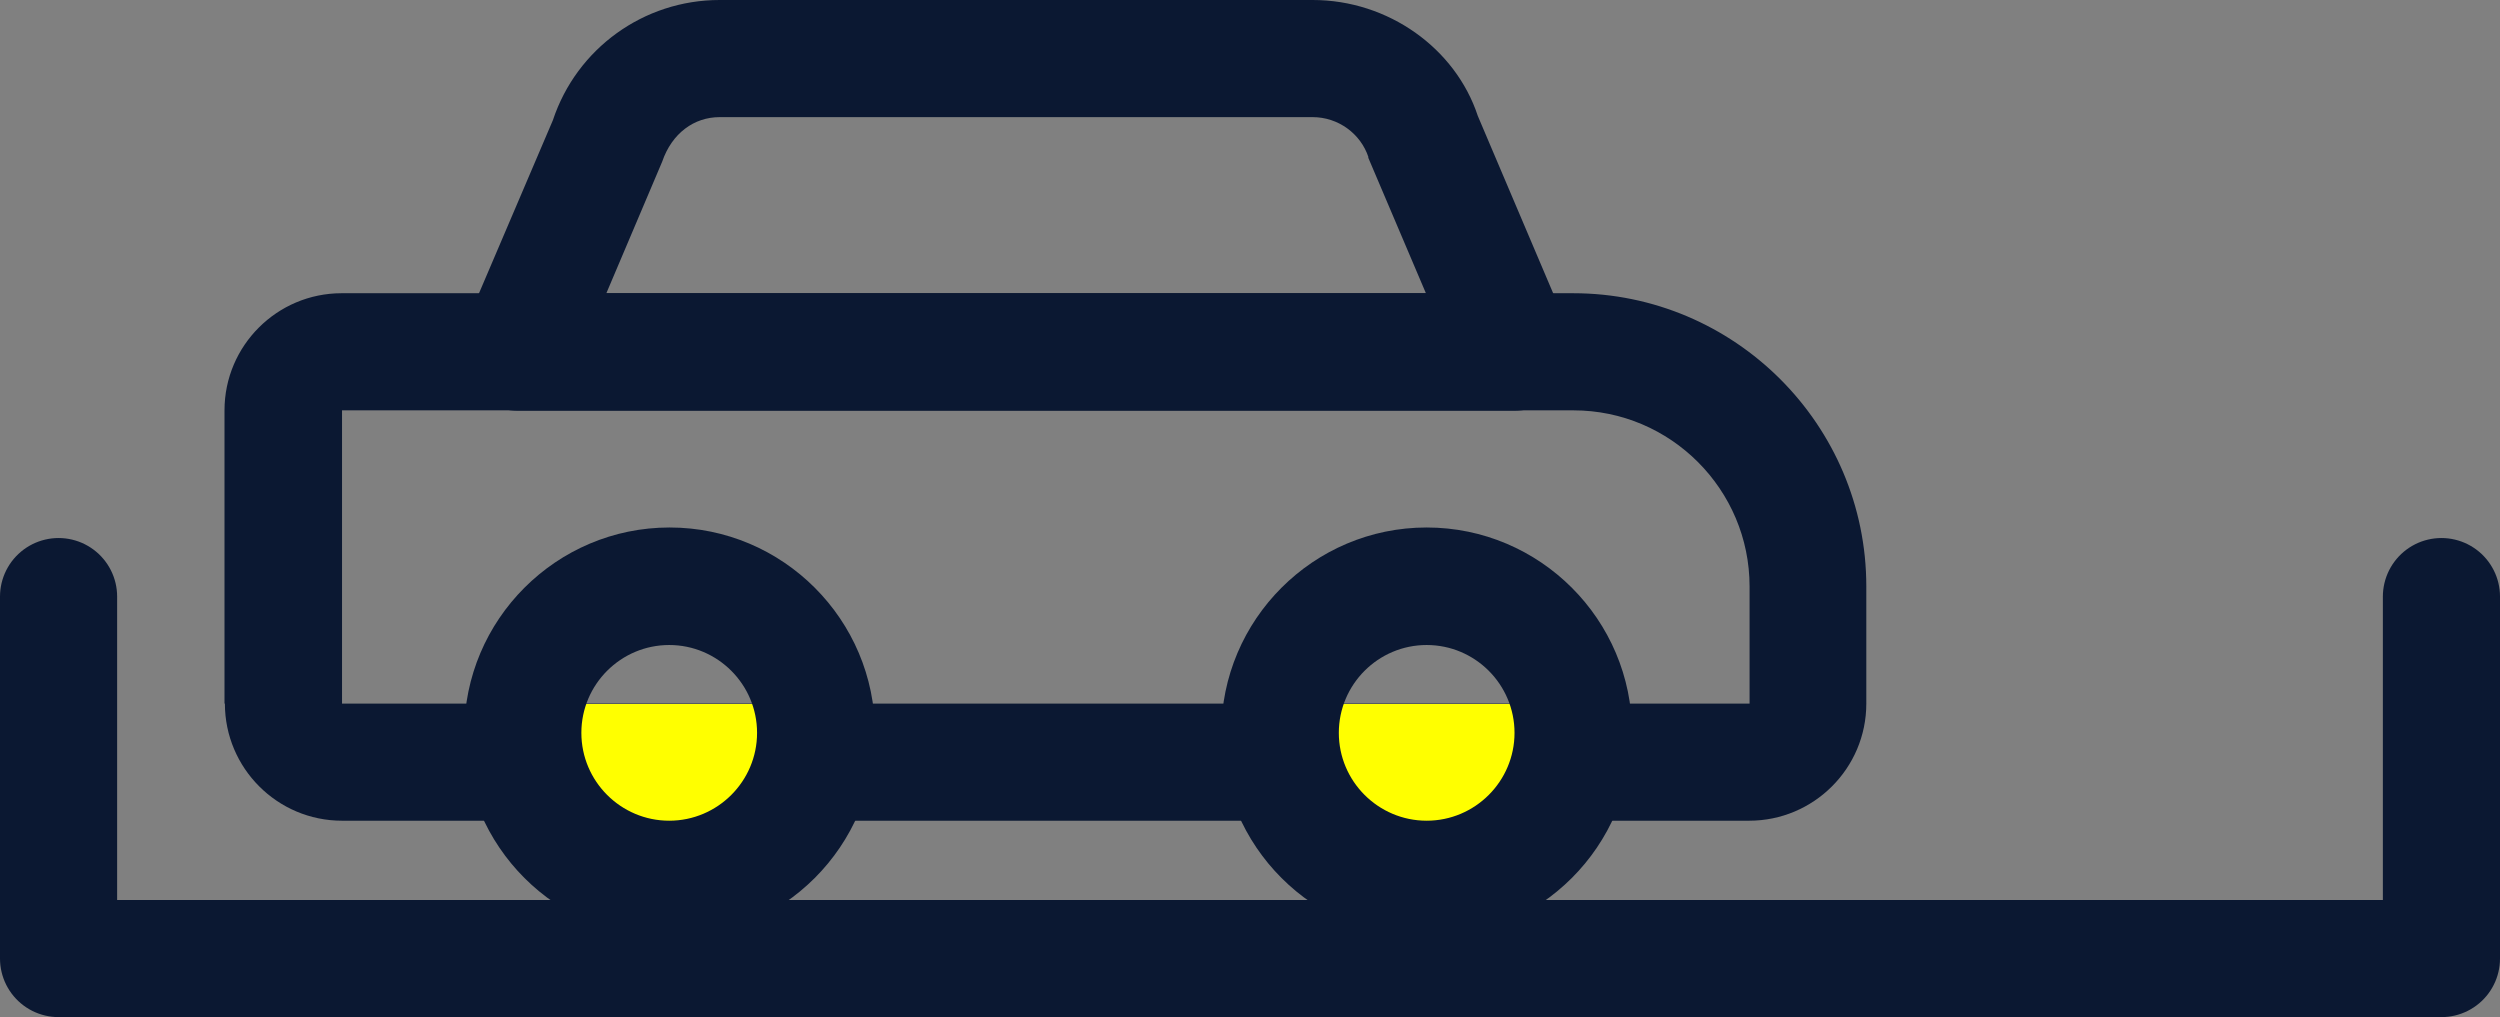
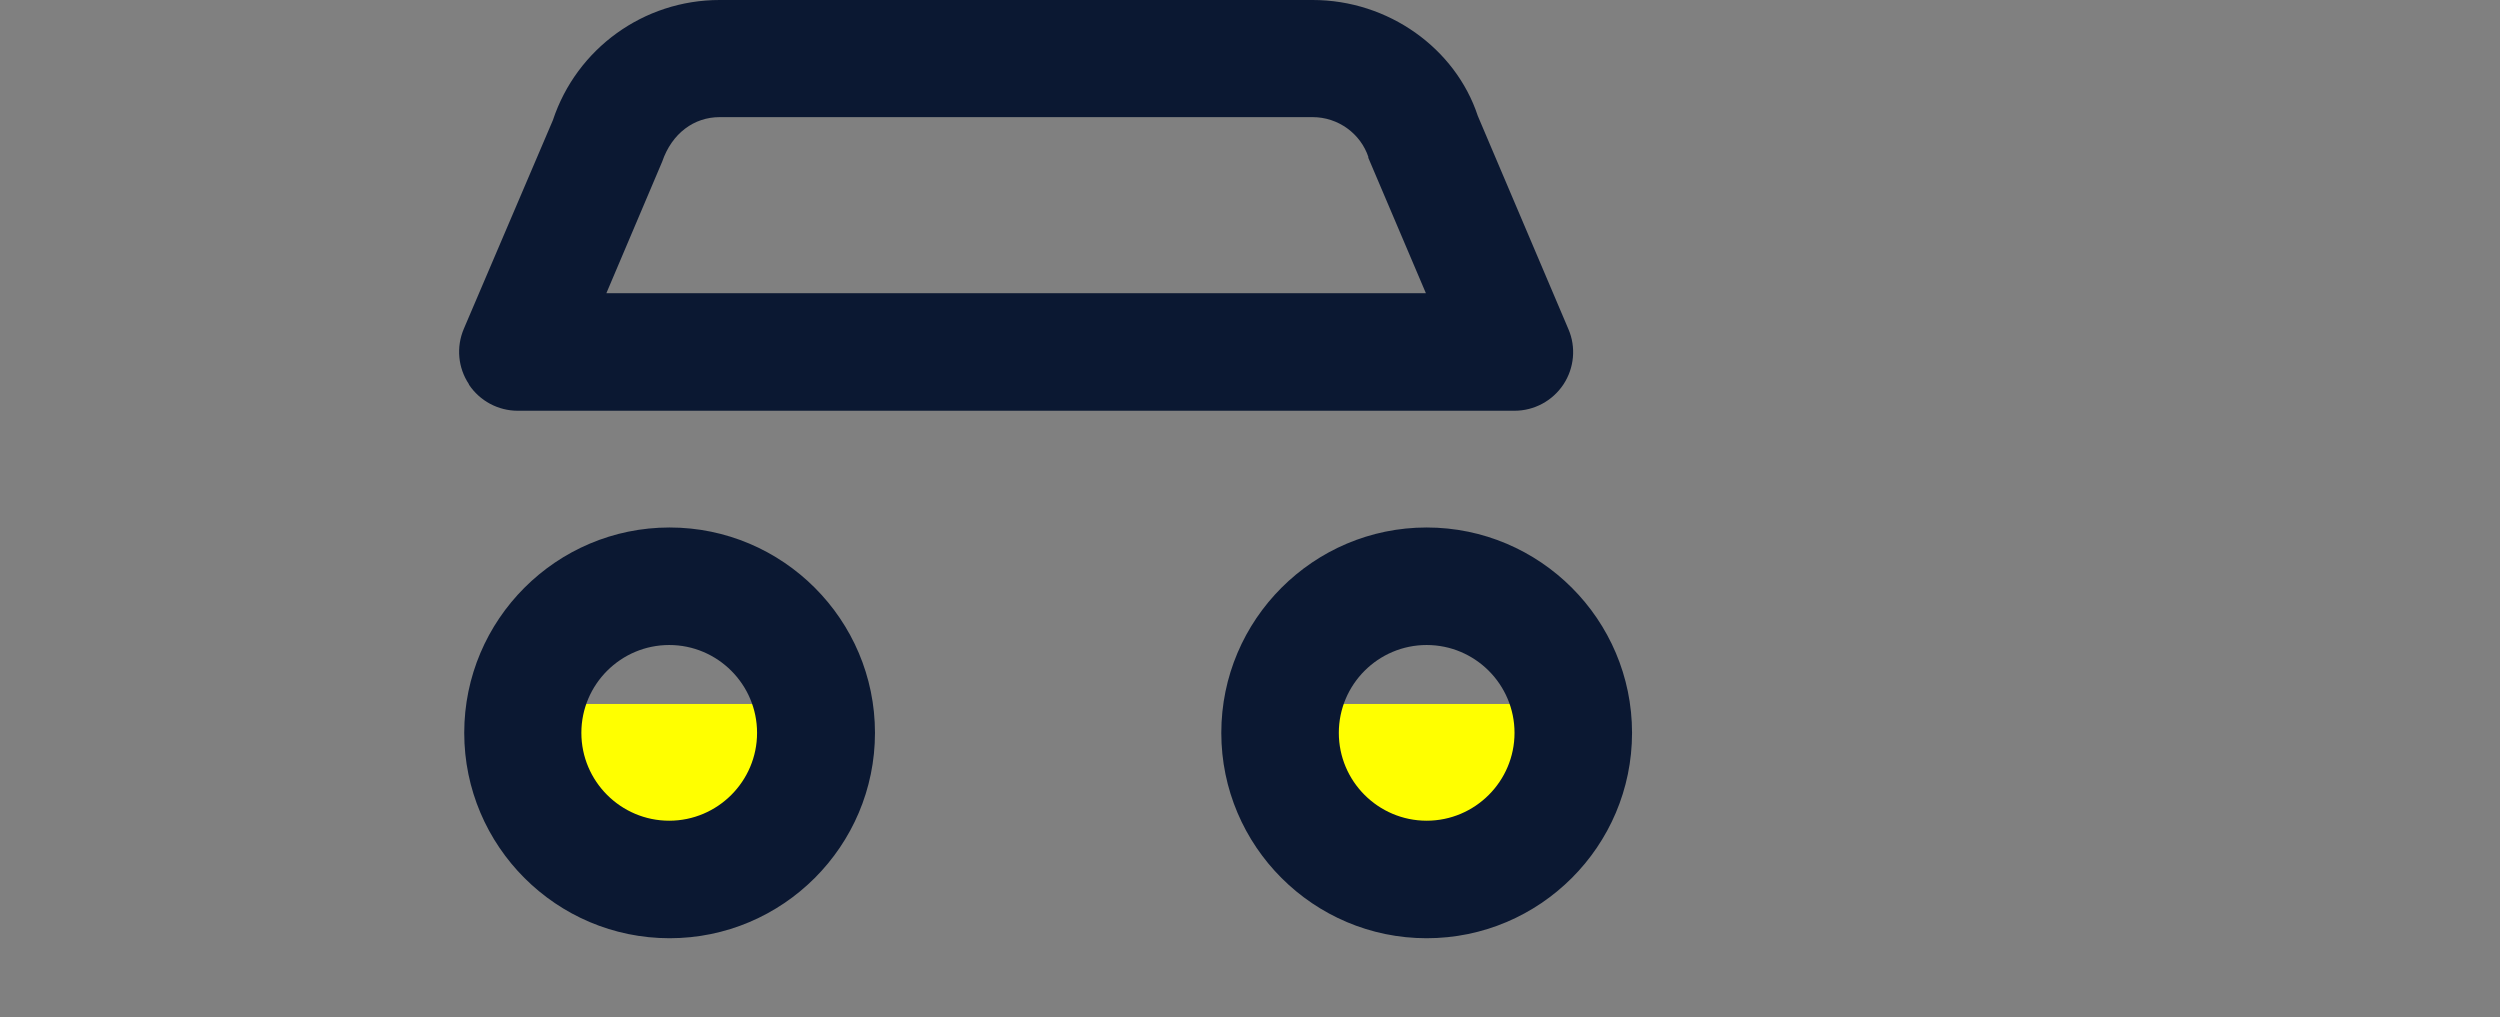
<svg xmlns="http://www.w3.org/2000/svg" id="_レイヤー_2" data-name="レイヤー 2" viewBox="0 0 64.03 26.05">
  <rect x="0" y="0" width="64.03" height="26.05" fill="#808080" stroke="none" />
  <defs>
    <style>
      .cls-1 {
        fill: none;
        stroke: #0b1832;
        stroke-linecap: round;
        stroke-linejoin: round;
        stroke-width: 3px;
      }

      .cls-2 {
        fill: #0b1832;
      }

      .cls-3 {
        fill: #ff0;
      }
    </style>
  </defs>
  <g id="_レイヤー_1-2" data-name="レイヤー 1">
    <g>
      <g>
        <path class="cls-2" d="M12.01,9.84c-.28-.42-.33-.95-.13-1.42l2.28-5.34C14.77,1.24,16.49,0,18.43,0h15.19c1.94,0,3.66,1.24,4.23,2.97l2.32,5.46c.2.46.15,1-.13,1.42-.28.42-.75.67-1.25.67H13.26c-.5,0-.97-.25-1.25-.67ZM35.05,4.03c-.2-.61-.78-1.03-1.43-1.03h-15.19c-.65,0-1.22.41-1.47,1.14l-1.43,3.37h20.99s-1.48-3.48-1.48-3.48Z" />
-         <path class="cls-2" d="M5.75,18.02v-7.51c0-1.66,1.35-3,3-3h31.54c4.14,0,7.51,3.37,7.51,7.51v3c0,1.66-1.35,3-3,3H8.76c-1.66,0-3-1.35-3-3ZM8.76,10.51v7.51s36.05,0,36.05,0v-3c0-2.48-2.02-4.51-4.51-4.51H8.76Z" />
        <rect class="cls-3" x="33.41" y="18.02" width="6.89" height="3" transform="translate(73.71 39.05) rotate(-180)" />
        <path class="cls-2" d="M31.28,18.77c0-2.9,2.36-5.26,5.26-5.26s5.26,2.36,5.26,5.26-2.36,5.26-5.26,5.26-5.26-2.36-5.26-5.26ZM34.29,18.77c0,1.24,1.01,2.25,2.25,2.25,1.24,0,2.25-1.01,2.25-2.25s-1.01-2.25-2.25-2.25c-1.24,0-2.25,1.01-2.25,2.25Z" />
        <rect class="cls-3" x="13.81" y="18.02" width="6.85" height="3" transform="translate(34.47 39.05) rotate(-180)" />
        <path class="cls-2" d="M11.89,18.77c0-2.9,2.36-5.26,5.26-5.26s5.26,2.36,5.26,5.26-2.36,5.26-5.26,5.26-5.26-2.36-5.26-5.26ZM14.89,18.77c0,1.24,1.01,2.25,2.25,2.25,1.24,0,2.25-1.01,2.25-2.25s-1.01-2.25-2.25-2.25c-1.24,0-2.25,1.01-2.25,2.25Z" />
      </g>
-       <polyline class="cls-1" points="62.53 15.28 62.53 24.55 1.5 24.55 1.5 15.28" />
    </g>
  </g>
</svg>